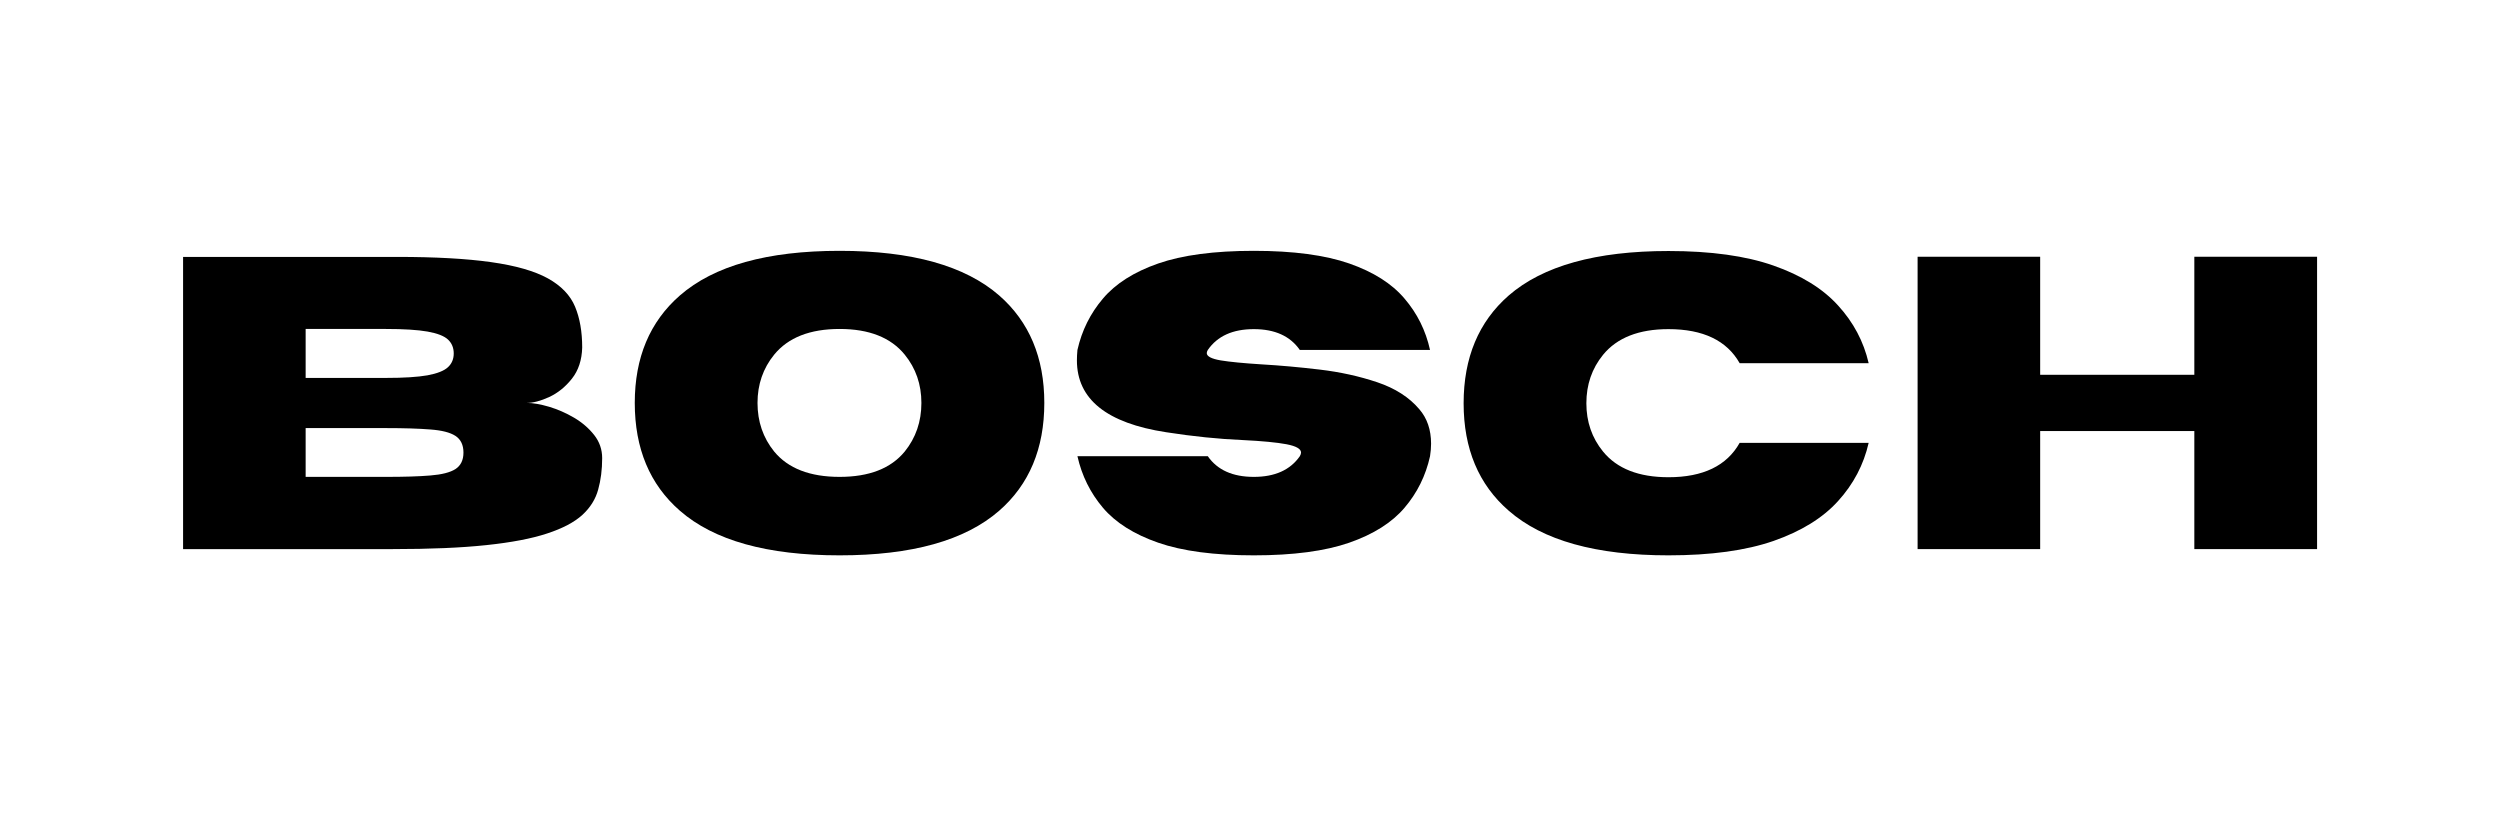
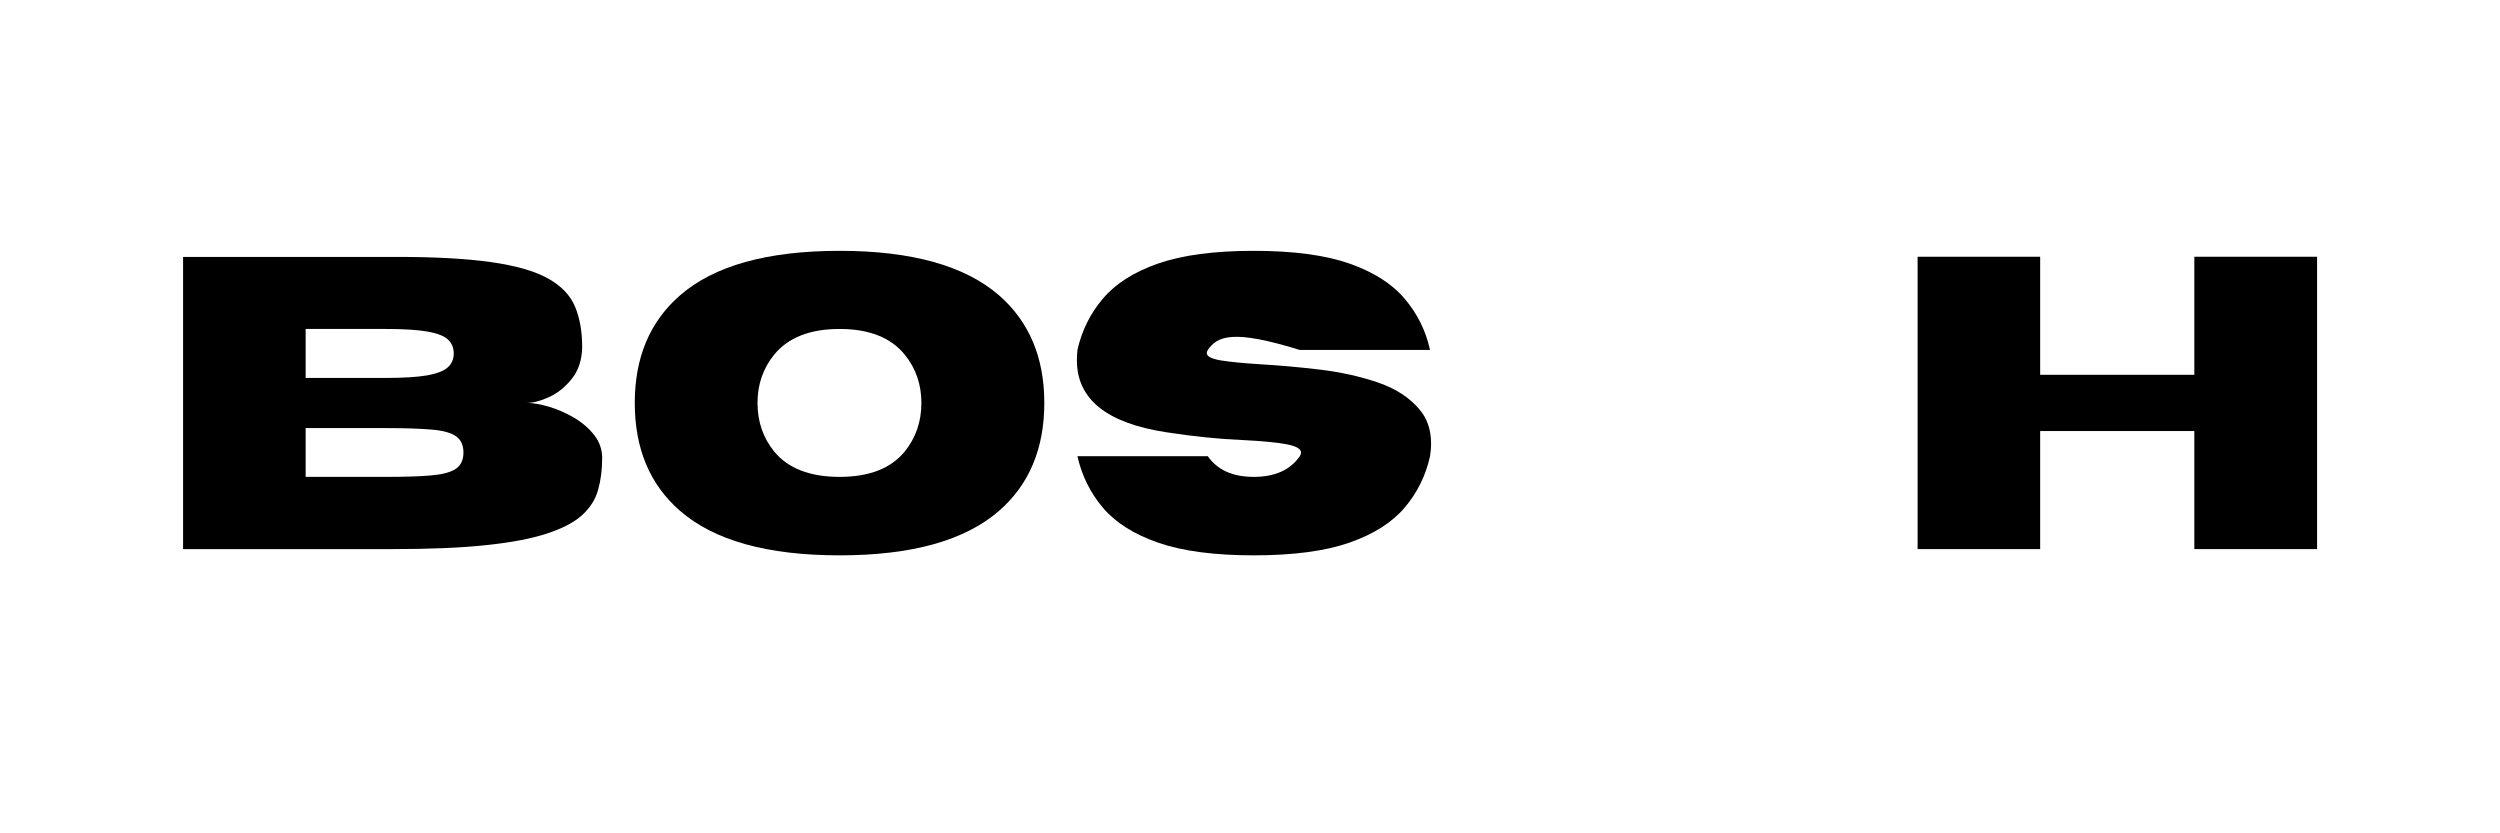
<svg xmlns="http://www.w3.org/2000/svg" width="300" viewBox="0 0 224.88 75" height="100" preserveAspectRatio="xMidYMid meet">
  <defs>
    <g />
  </defs>
  <g fill="#000000" fill-opacity="1">
    <g transform="translate(13.479, 49.419)">
      <g>
        <path d="M 21.812 0 L 2.938 0 L 2.938 -26.297 L 22.219 -26.297 C 25.633 -26.297 28.445 -26.141 30.656 -25.828 C 32.875 -25.516 34.582 -25.023 35.781 -24.359 C 36.977 -23.691 37.789 -22.844 38.219 -21.812 C 38.645 -20.789 38.859 -19.566 38.859 -18.141 C 38.828 -17.016 38.52 -16.082 37.938 -15.344 C 37.352 -14.602 36.672 -14.051 35.891 -13.688 C 35.117 -13.332 34.441 -13.156 33.859 -13.156 C 34.43 -13.156 35.102 -13.039 35.875 -12.812 C 36.645 -12.582 37.395 -12.254 38.125 -11.828 C 38.852 -11.398 39.457 -10.879 39.938 -10.266 C 40.414 -9.66 40.656 -8.969 40.656 -8.188 C 40.656 -7.156 40.535 -6.211 40.297 -5.359 C 40.066 -4.504 39.594 -3.742 38.875 -3.078 C 38.156 -2.422 37.098 -1.863 35.703 -1.406 C 34.316 -0.945 32.492 -0.598 30.234 -0.359 C 27.973 -0.117 25.164 0 21.812 0 Z M 21.188 -15.406 C 22.801 -15.406 24.051 -15.484 24.938 -15.641 C 25.82 -15.805 26.438 -16.051 26.781 -16.375 C 27.125 -16.695 27.297 -17.109 27.297 -17.609 C 27.297 -18.117 27.125 -18.535 26.781 -18.859 C 26.438 -19.18 25.82 -19.422 24.938 -19.578 C 24.051 -19.734 22.801 -19.812 21.188 -19.812 L 13.969 -19.812 L 13.969 -15.406 Z M 21.188 -6.5 C 22.832 -6.5 24.164 -6.539 25.188 -6.625 C 26.219 -6.707 26.973 -6.898 27.453 -7.203 C 27.93 -7.516 28.172 -8.008 28.172 -8.688 C 28.172 -9.375 27.93 -9.875 27.453 -10.188 C 26.973 -10.5 26.219 -10.691 25.188 -10.766 C 24.164 -10.848 22.832 -10.891 21.188 -10.891 L 13.969 -10.891 L 13.969 -6.5 Z M 21.188 -6.5 " />
      </g>
    </g>
  </g>
  <g fill="#000000" fill-opacity="1">
    <g transform="translate(55.6, 49.419)">
      <g>
        <path d="M 19.906 0.562 C 13.395 0.562 8.602 -0.773 5.531 -3.453 C 2.82 -5.816 1.469 -9.051 1.469 -13.156 C 1.469 -17.238 2.82 -20.461 5.531 -22.828 C 8.602 -25.504 13.395 -26.844 19.906 -26.844 C 26.406 -26.844 31.191 -25.504 34.266 -22.828 C 36.973 -20.461 38.328 -17.238 38.328 -13.156 C 38.328 -9.051 36.973 -5.816 34.266 -3.453 C 31.191 -0.773 26.406 0.562 19.906 0.562 Z M 19.906 -6.5 C 22.562 -6.5 24.516 -7.258 25.766 -8.781 C 26.766 -10.02 27.266 -11.477 27.266 -13.156 C 27.266 -14.82 26.766 -16.27 25.766 -17.5 C 24.516 -19.039 22.562 -19.812 19.906 -19.812 C 17.238 -19.812 15.273 -19.039 14.016 -17.5 C 13.016 -16.27 12.516 -14.82 12.516 -13.156 C 12.516 -11.477 13.016 -10.02 14.016 -8.781 C 15.273 -7.258 17.238 -6.5 19.906 -6.5 Z M 19.906 -6.5 " />
      </g>
    </g>
  </g>
  <g fill="#000000" fill-opacity="1">
    <g transform="translate(95.393, 49.419)">
      <g>
-         <path d="M 17.391 0.562 C 13.828 0.562 10.957 0.18 8.781 -0.578 C 6.602 -1.336 4.945 -2.383 3.812 -3.719 C 2.676 -5.062 1.91 -6.609 1.516 -8.359 L 13.25 -8.359 C 14.113 -7.117 15.492 -6.5 17.391 -6.5 C 19.285 -6.5 20.664 -7.117 21.531 -8.359 C 21.602 -8.484 21.641 -8.594 21.641 -8.688 C 21.641 -9.02 21.203 -9.27 20.328 -9.438 C 19.453 -9.602 18.148 -9.727 16.422 -9.812 C 14.223 -9.906 11.922 -10.141 9.516 -10.516 C 4.148 -11.336 1.469 -13.492 1.469 -16.984 C 1.469 -17.273 1.484 -17.586 1.516 -17.922 C 1.91 -19.672 2.676 -21.211 3.812 -22.547 C 4.945 -23.891 6.602 -24.941 8.781 -25.703 C 10.957 -26.461 13.828 -26.844 17.391 -26.844 C 20.941 -26.844 23.805 -26.461 25.984 -25.703 C 28.16 -24.941 29.816 -23.891 30.953 -22.547 C 32.098 -21.211 32.863 -19.672 33.25 -17.922 L 21.531 -17.922 C 20.664 -19.172 19.285 -19.797 17.391 -19.797 C 15.492 -19.797 14.113 -19.172 13.25 -17.922 C 13.188 -17.816 13.156 -17.723 13.156 -17.641 C 13.156 -17.348 13.57 -17.129 14.406 -16.984 C 15.238 -16.848 16.473 -16.727 18.109 -16.625 C 19.742 -16.531 21.484 -16.375 23.328 -16.156 C 25.172 -15.938 26.895 -15.555 28.5 -15.016 C 30.113 -14.473 31.375 -13.664 32.281 -12.594 C 32.988 -11.781 33.344 -10.742 33.344 -9.484 C 33.344 -9.129 33.312 -8.754 33.25 -8.359 C 32.863 -6.609 32.098 -5.062 30.953 -3.719 C 29.816 -2.383 28.16 -1.336 25.984 -0.578 C 23.805 0.18 20.941 0.562 17.391 0.562 Z M 17.391 0.562 " />
+         <path d="M 17.391 0.562 C 13.828 0.562 10.957 0.18 8.781 -0.578 C 6.602 -1.336 4.945 -2.383 3.812 -3.719 C 2.676 -5.062 1.91 -6.609 1.516 -8.359 L 13.25 -8.359 C 14.113 -7.117 15.492 -6.5 17.391 -6.5 C 19.285 -6.5 20.664 -7.117 21.531 -8.359 C 21.602 -8.484 21.641 -8.594 21.641 -8.688 C 21.641 -9.02 21.203 -9.27 20.328 -9.438 C 19.453 -9.602 18.148 -9.727 16.422 -9.812 C 14.223 -9.906 11.922 -10.141 9.516 -10.516 C 4.148 -11.336 1.469 -13.492 1.469 -16.984 C 1.469 -17.273 1.484 -17.586 1.516 -17.922 C 1.91 -19.672 2.676 -21.211 3.812 -22.547 C 4.945 -23.891 6.602 -24.941 8.781 -25.703 C 10.957 -26.461 13.828 -26.844 17.391 -26.844 C 20.941 -26.844 23.805 -26.461 25.984 -25.703 C 28.16 -24.941 29.816 -23.891 30.953 -22.547 C 32.098 -21.211 32.863 -19.672 33.25 -17.922 L 21.531 -17.922 C 15.492 -19.797 14.113 -19.172 13.25 -17.922 C 13.188 -17.816 13.156 -17.723 13.156 -17.641 C 13.156 -17.348 13.57 -17.129 14.406 -16.984 C 15.238 -16.848 16.473 -16.727 18.109 -16.625 C 19.742 -16.531 21.484 -16.375 23.328 -16.156 C 25.172 -15.938 26.895 -15.555 28.5 -15.016 C 30.113 -14.473 31.375 -13.664 32.281 -12.594 C 32.988 -11.781 33.344 -10.742 33.344 -9.484 C 33.344 -9.129 33.312 -8.754 33.25 -8.359 C 32.863 -6.609 32.098 -5.062 30.953 -3.719 C 29.816 -2.383 28.16 -1.336 25.984 -0.578 C 23.805 0.18 20.941 0.562 17.391 0.562 Z M 17.391 0.562 " />
      </g>
    </g>
  </g>
  <g fill="#000000" fill-opacity="1">
    <g transform="translate(130.197, 49.419)">
      <g>
-         <path d="M 19.906 0.562 C 13.395 0.562 8.602 -0.773 5.531 -3.453 C 2.82 -5.805 1.469 -9.031 1.469 -13.125 C 1.469 -17.227 2.82 -20.461 5.531 -22.828 C 8.602 -25.492 13.395 -26.828 19.906 -26.828 C 23.719 -26.828 26.867 -26.391 29.359 -25.516 C 31.859 -24.641 33.797 -23.441 35.172 -21.922 C 36.555 -20.41 37.473 -18.68 37.922 -16.734 L 26.312 -16.734 C 25.156 -18.773 23.02 -19.797 19.906 -19.797 C 17.238 -19.797 15.273 -19.023 14.016 -17.484 C 13.016 -16.254 12.516 -14.801 12.516 -13.125 C 12.516 -11.457 13.016 -10.008 14.016 -8.781 C 15.273 -7.238 17.238 -6.469 19.906 -6.469 C 23.02 -6.469 25.156 -7.5 26.312 -9.562 L 37.922 -9.562 C 37.473 -7.594 36.555 -5.848 35.172 -4.328 C 33.797 -2.805 31.859 -1.609 29.359 -0.734 C 26.867 0.129 23.719 0.562 19.906 0.562 Z M 19.906 0.562 " />
-       </g>
+         </g>
    </g>
  </g>
  <g fill="#000000" fill-opacity="1">
    <g transform="translate(169.586, 49.419)">
      <g>
        <path d="M 38.891 0 L 27.844 0 L 27.844 -10.625 L 13.969 -10.625 L 13.969 0 L 2.938 0 L 2.938 -26.312 L 13.969 -26.312 L 13.969 -15.688 L 27.844 -15.688 L 27.844 -26.312 L 38.891 -26.312 Z M 38.891 0 " />
      </g>
    </g>
  </g>
</svg>